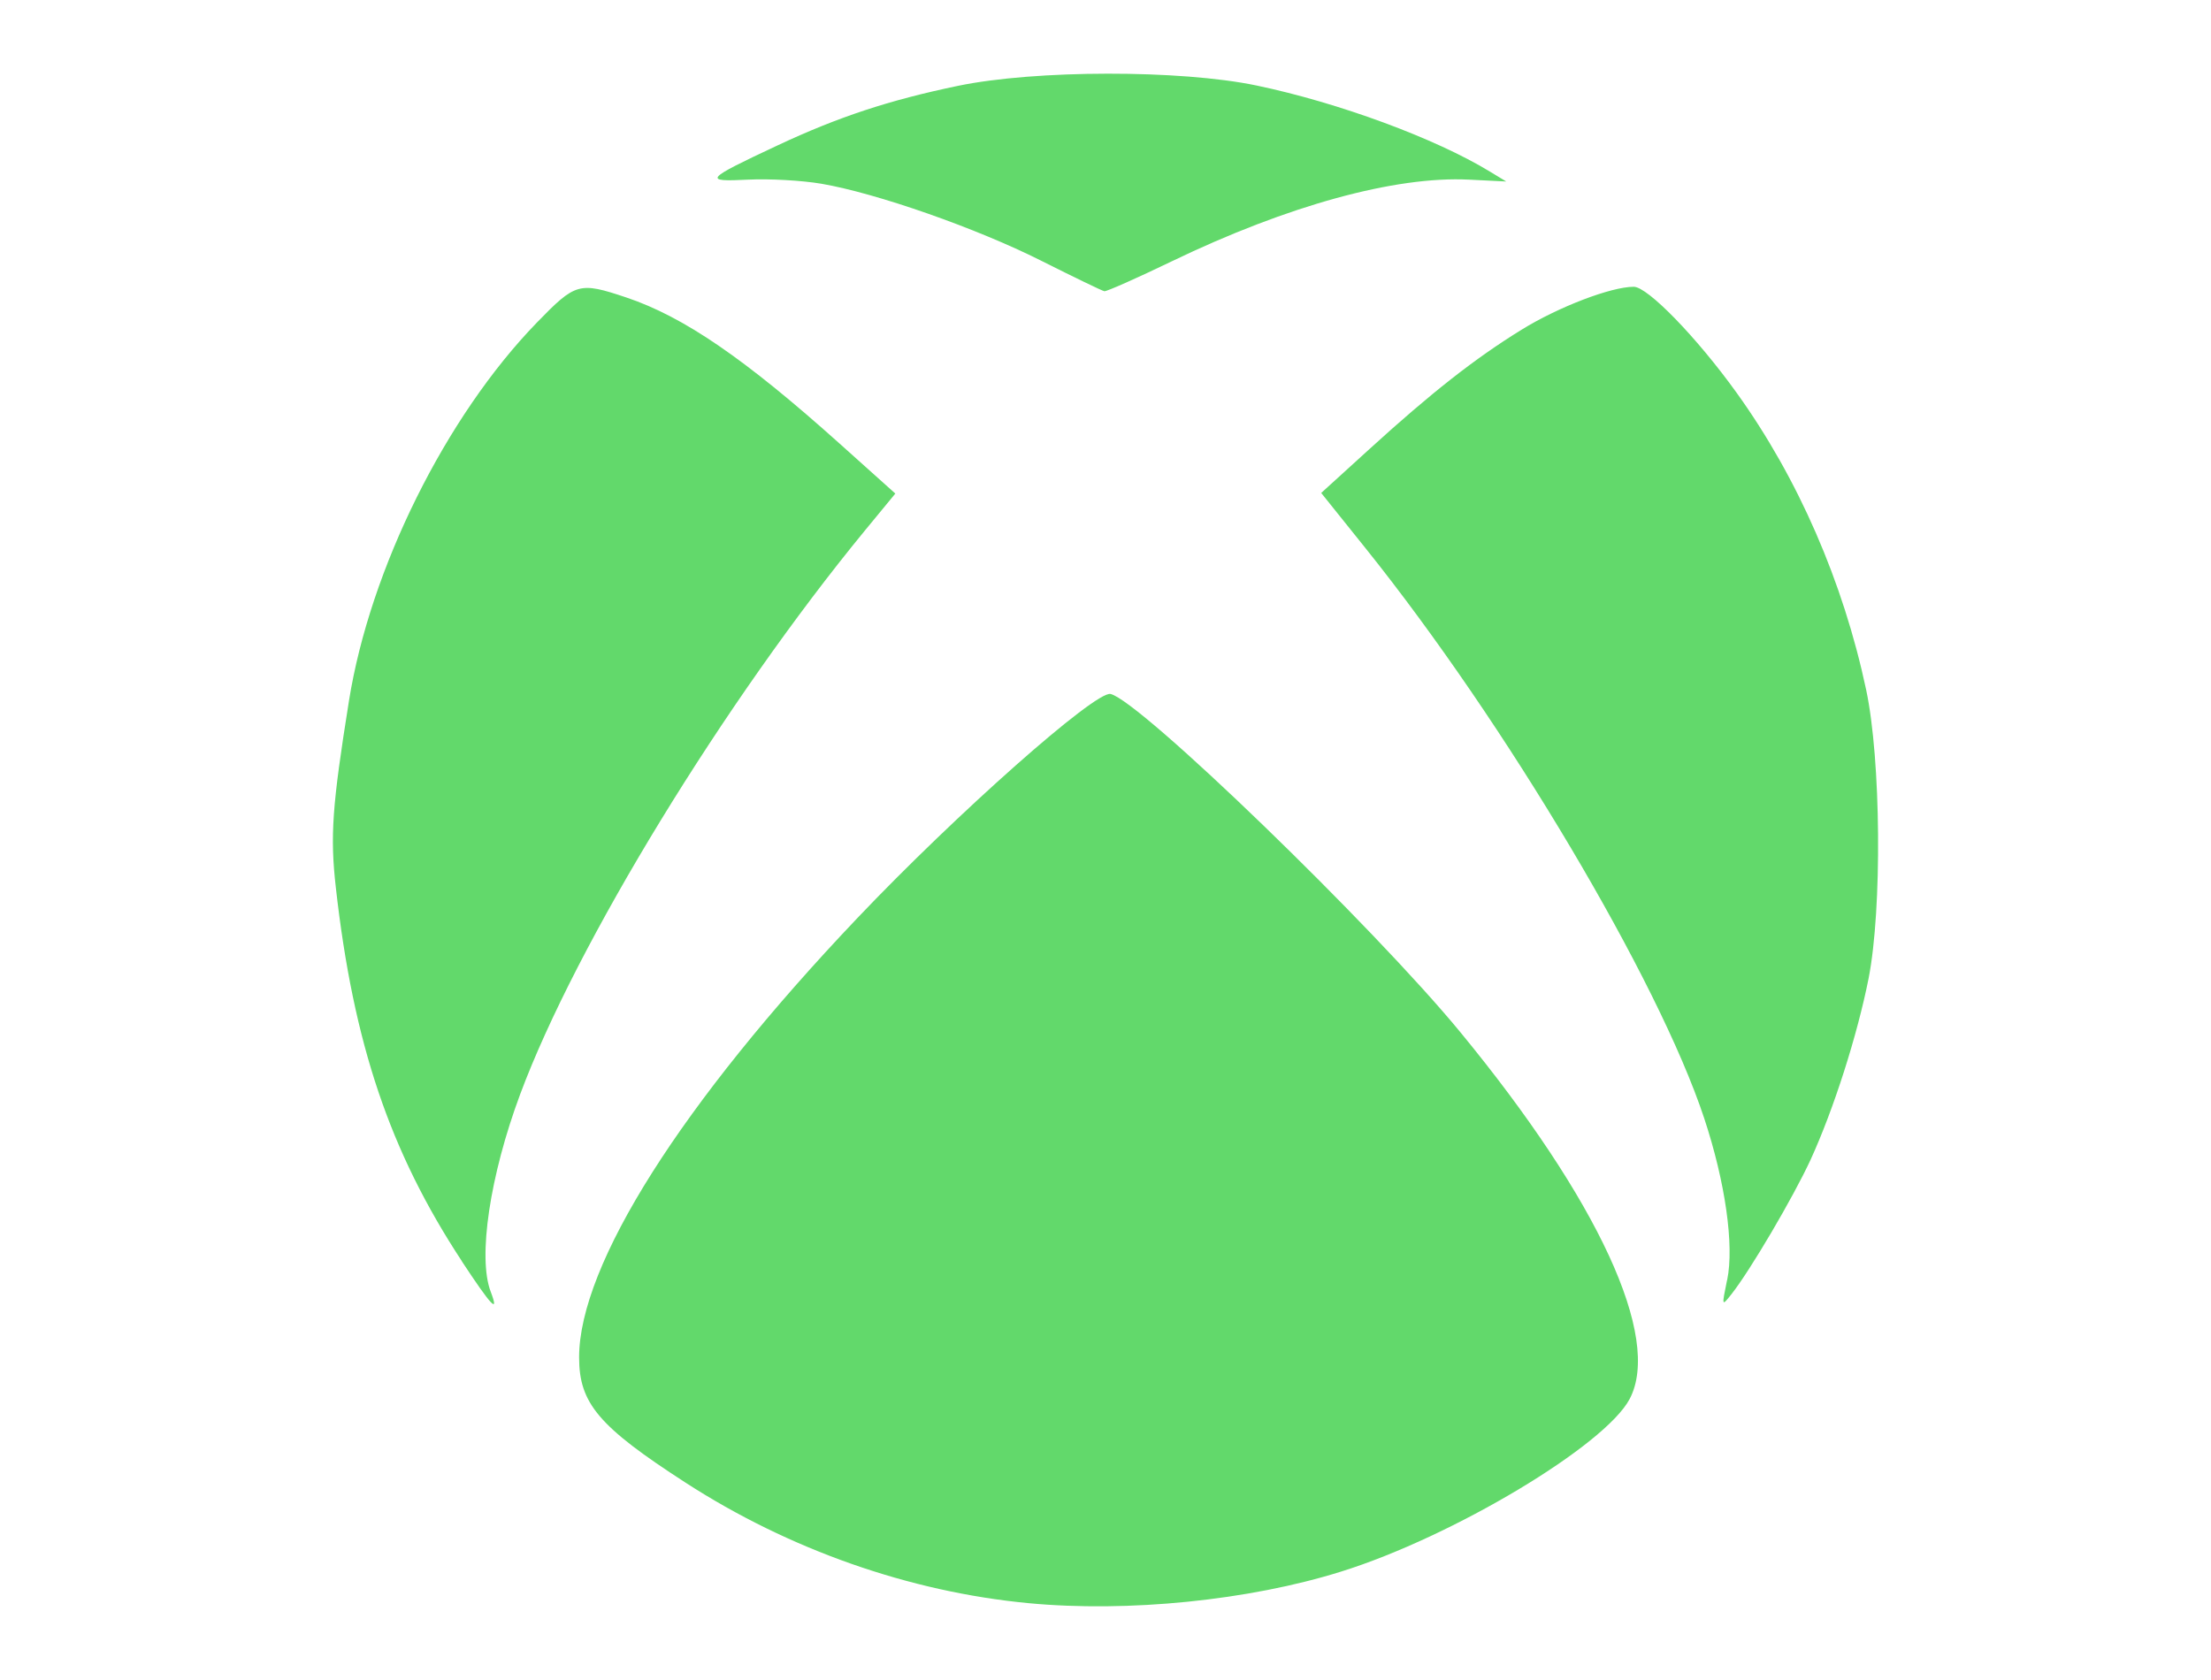
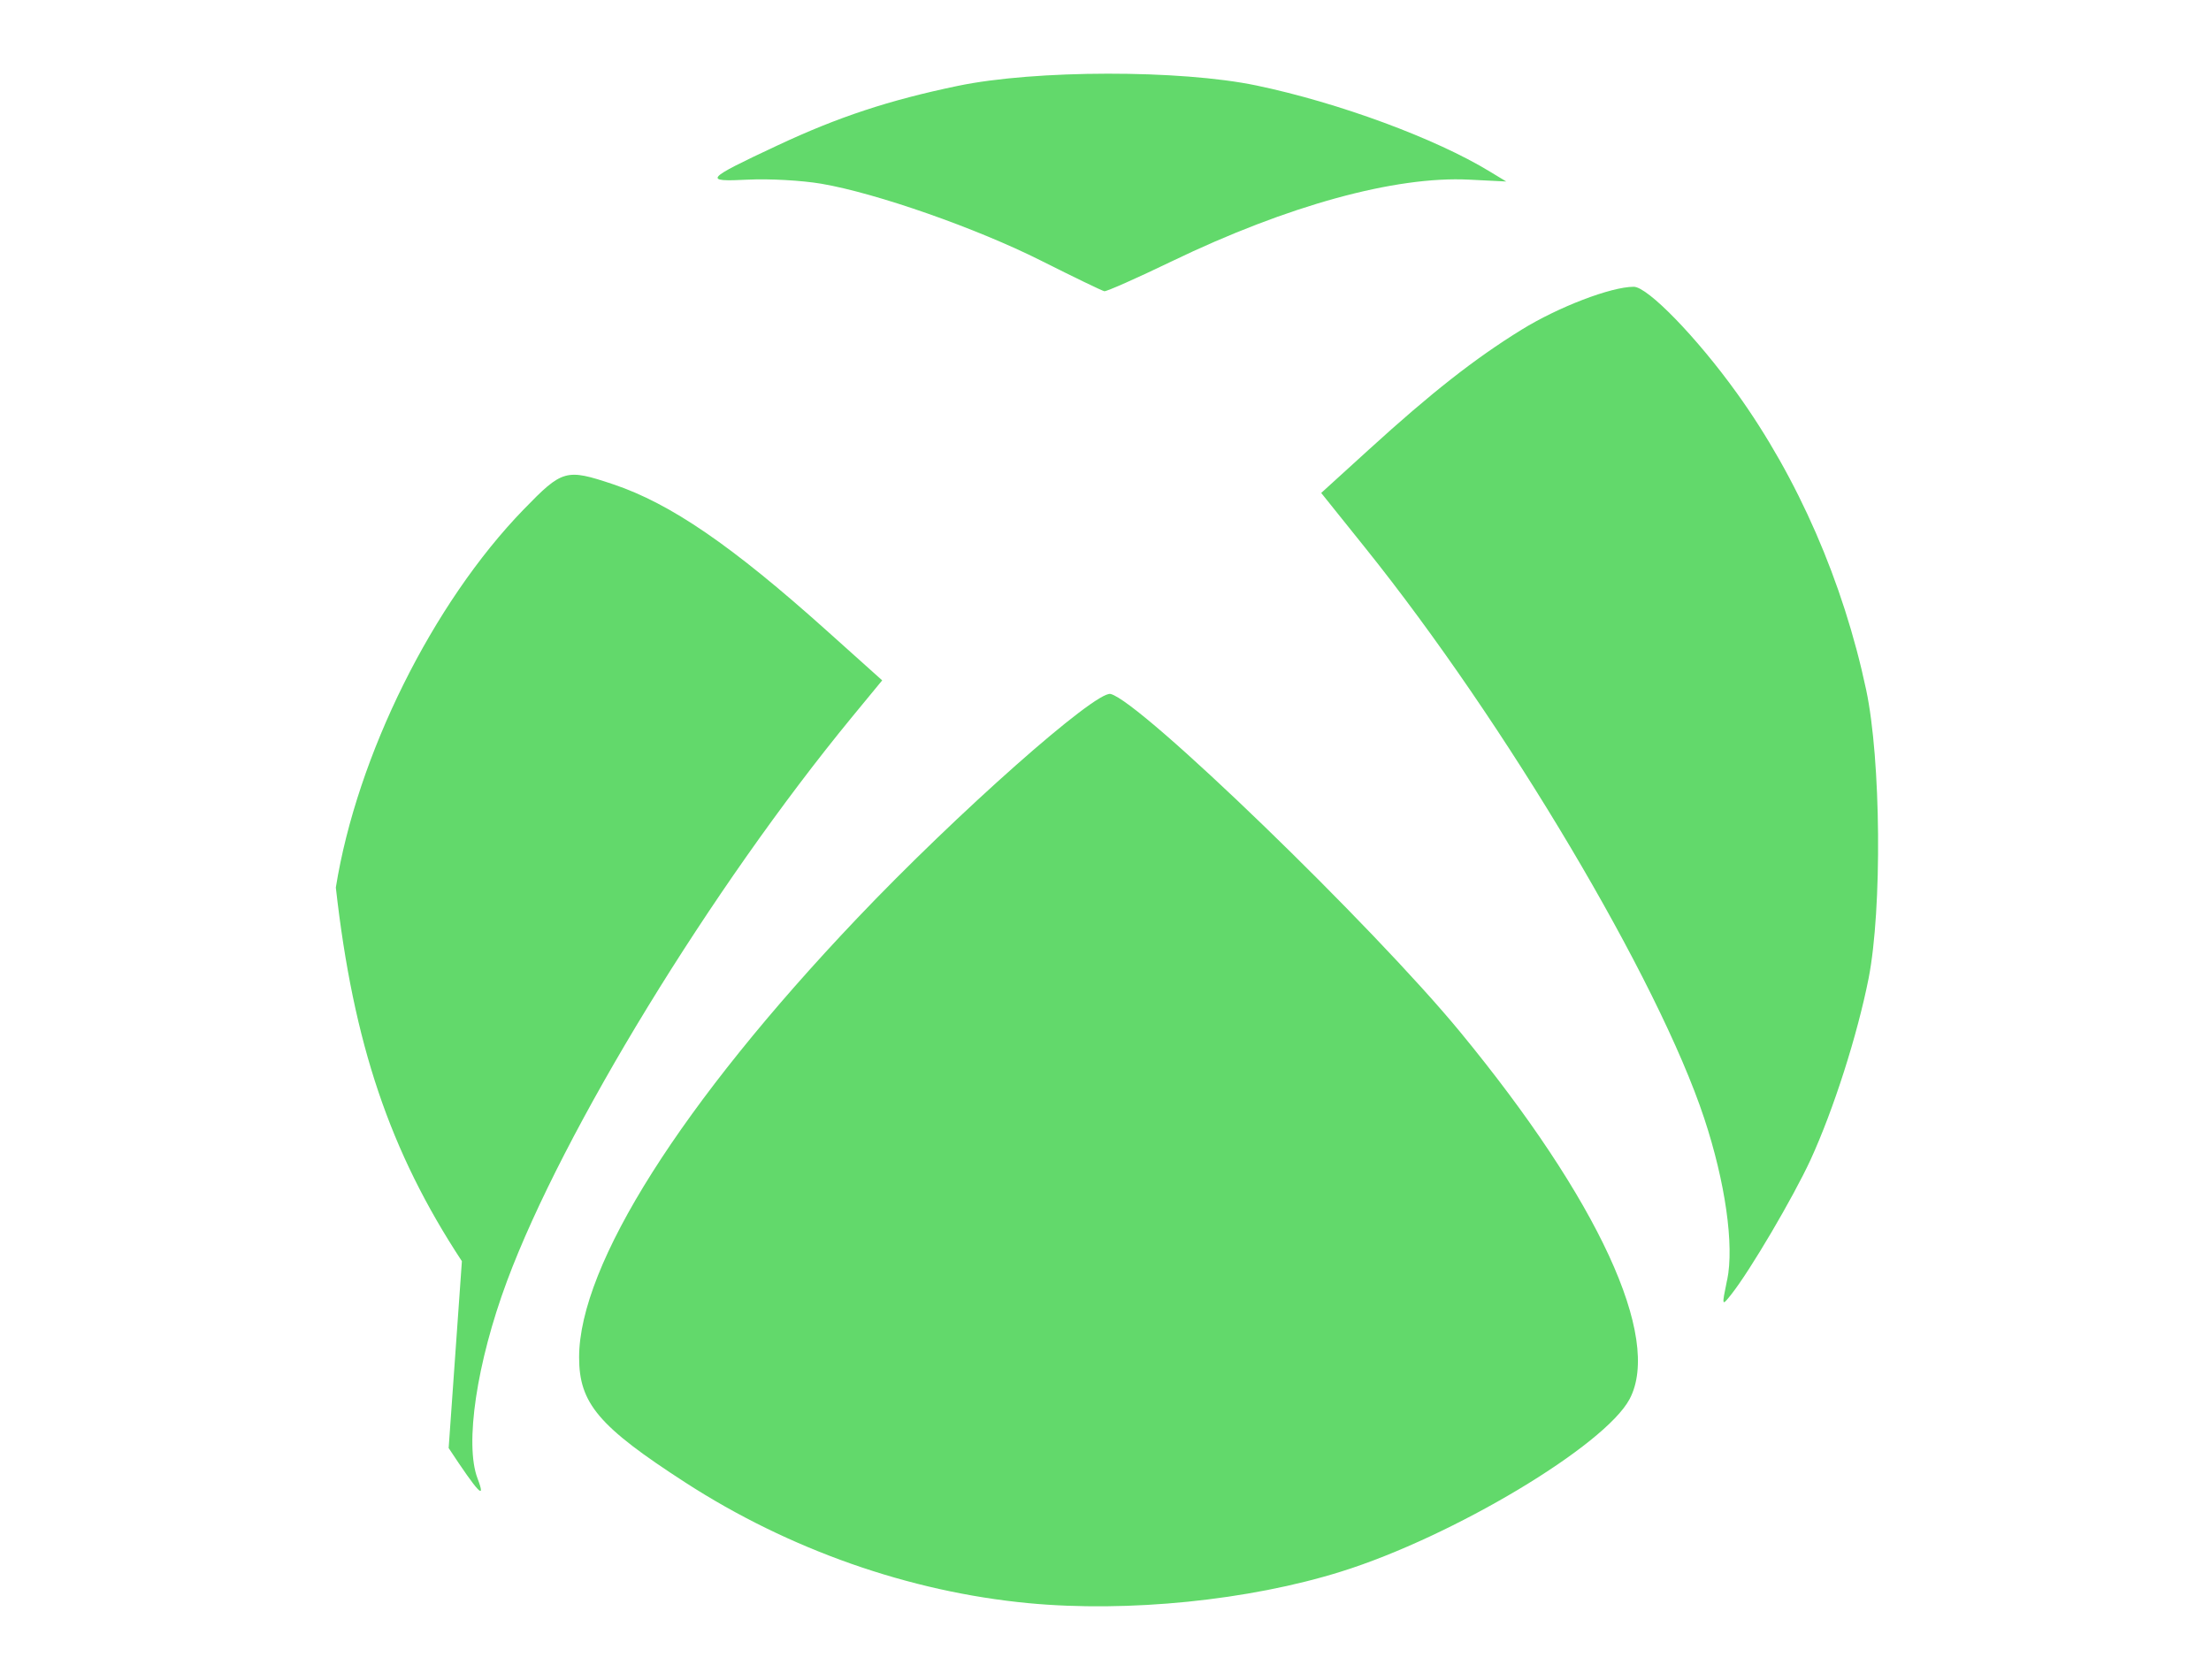
<svg xmlns="http://www.w3.org/2000/svg" xml:space="preserve" viewBox="-10.5 -2.5 75 57" height="57px" width="75px" y="0px" x="0px" id="Layer_1" version="1.1">
-   <path d="M24.387,51.893c-4.038-0.383-8.126-1.82-11.637-4.092c-2.942-1.903-3.606-2.687-3.606-4.248  c0-3.137,3.479-8.632,9.43-14.895c3.379-3.558,8.087-7.726,8.596-7.613c0.991,0.219,8.904,7.873,11.868,11.477  c4.684,5.696,6.837,10.361,5.743,12.441c-0.831,1.581-5.993,4.672-9.784,5.857C31.871,51.8,27.768,52.214,24.387,51.893z   M5.168,40.291c-2.445-3.719-3.681-7.381-4.276-12.678c-0.197-1.748-0.128-2.748,0.446-6.338c0.715-4.47,3.284-9.646,6.373-12.83  c1.314-1.353,1.432-1.389,3.035-0.852c1.943,0.652,4.021,2.075,7.243,4.965l1.882,1.688l-1.029,1.25  c-4.769,5.805-9.802,14.039-11.697,19.13c-1.03,2.766-1.444,5.545-0.999,6.701c0.298,0.782,0.024,0.49-0.981-1.035L5.168,40.291z   M48.089,40.924c0.241-1.17-0.063-3.316-0.78-5.482c-1.551-4.69-6.734-13.416-11.494-19.349l-1.498-1.868l1.622-1.476  c2.116-1.927,3.585-3.081,5.172-4.061c1.251-0.773,3.038-1.458,3.808-1.458c0.473,0,2.142,1.722,3.488,3.594  c2.086,2.899,3.619,6.421,4.396,10.082c0.503,2.368,0.545,7.429,0.082,9.792c-0.385,1.938-1.188,4.449-1.969,6.153  c-0.59,1.276-2.047,3.756-2.686,4.563c-0.329,0.415-0.329,0.414-0.146-0.48L48.089,40.924z M24.819,6.346  c-2.197-1.105-5.585-2.292-7.457-2.612c-0.655-0.112-1.774-0.175-2.485-0.139c-1.545,0.077-1.476-0.002,1.001-1.163  c2.059-0.965,3.777-1.532,6.11-2.018c2.623-0.547,7.554-0.553,10.135-0.013c2.787,0.583,6.07,1.794,7.92,2.923l0.551,0.334  l-1.262-0.063c-2.507-0.126-6.16,0.879-10.084,2.771c-1.184,0.571-2.211,1.027-2.287,1.015c-0.075-0.014-1.039-0.48-2.145-1.036  H24.819z" fill="#62D96B" />
+   <path d="M24.387,51.893c-4.038-0.383-8.126-1.82-11.637-4.092c-2.942-1.903-3.606-2.687-3.606-4.248  c0-3.137,3.479-8.632,9.43-14.895c3.379-3.558,8.087-7.726,8.596-7.613c0.991,0.219,8.904,7.873,11.868,11.477  c4.684,5.696,6.837,10.361,5.743,12.441c-0.831,1.581-5.993,4.672-9.784,5.857C31.871,51.8,27.768,52.214,24.387,51.893z   M5.168,40.291c-2.445-3.719-3.681-7.381-4.276-12.678c0.715-4.47,3.284-9.646,6.373-12.83  c1.314-1.353,1.432-1.389,3.035-0.852c1.943,0.652,4.021,2.075,7.243,4.965l1.882,1.688l-1.029,1.25  c-4.769,5.805-9.802,14.039-11.697,19.13c-1.03,2.766-1.444,5.545-0.999,6.701c0.298,0.782,0.024,0.49-0.981-1.035L5.168,40.291z   M48.089,40.924c0.241-1.17-0.063-3.316-0.78-5.482c-1.551-4.69-6.734-13.416-11.494-19.349l-1.498-1.868l1.622-1.476  c2.116-1.927,3.585-3.081,5.172-4.061c1.251-0.773,3.038-1.458,3.808-1.458c0.473,0,2.142,1.722,3.488,3.594  c2.086,2.899,3.619,6.421,4.396,10.082c0.503,2.368,0.545,7.429,0.082,9.792c-0.385,1.938-1.188,4.449-1.969,6.153  c-0.59,1.276-2.047,3.756-2.686,4.563c-0.329,0.415-0.329,0.414-0.146-0.48L48.089,40.924z M24.819,6.346  c-2.197-1.105-5.585-2.292-7.457-2.612c-0.655-0.112-1.774-0.175-2.485-0.139c-1.545,0.077-1.476-0.002,1.001-1.163  c2.059-0.965,3.777-1.532,6.11-2.018c2.623-0.547,7.554-0.553,10.135-0.013c2.787,0.583,6.07,1.794,7.92,2.923l0.551,0.334  l-1.262-0.063c-2.507-0.126-6.16,0.879-10.084,2.771c-1.184,0.571-2.211,1.027-2.287,1.015c-0.075-0.014-1.039-0.48-2.145-1.036  H24.819z" fill="#62D96B" />
</svg>